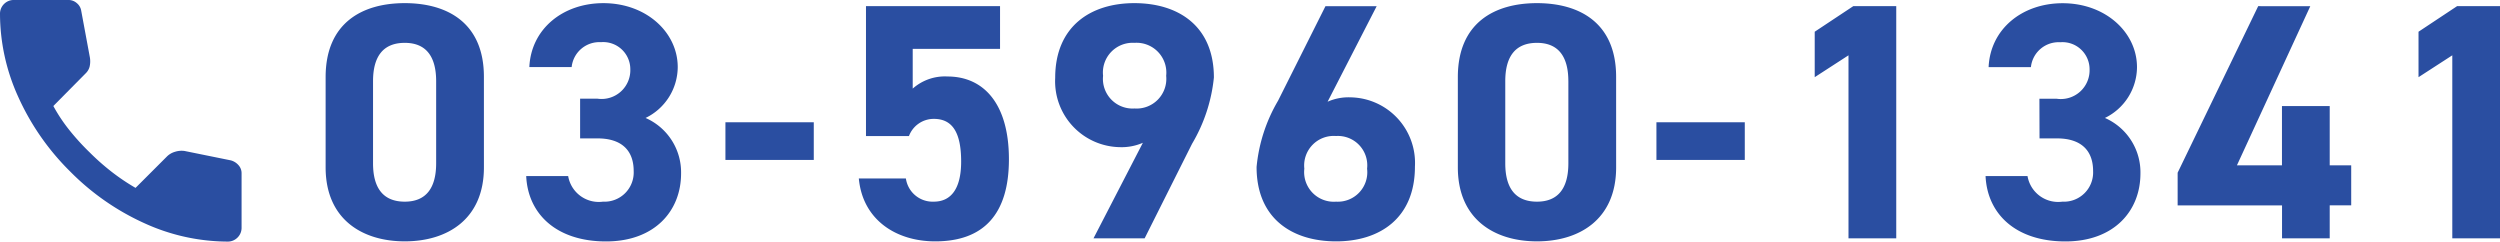
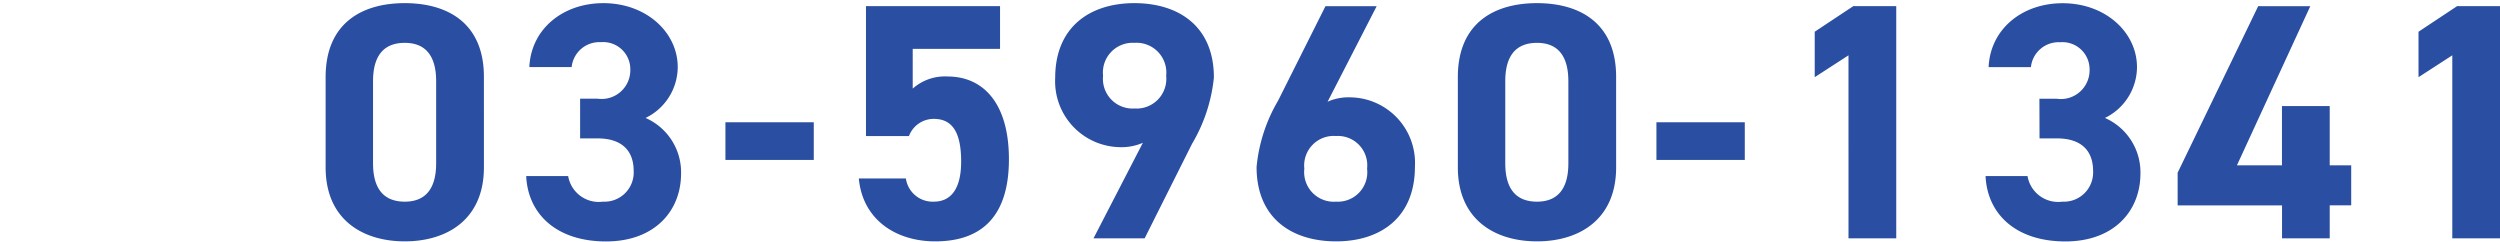
<svg xmlns="http://www.w3.org/2000/svg" width="176" height="17.008" viewBox="0 0 176 17.008">
  <g id="グループ_245" data-name="グループ 245" transform="translate(-12900 -43)">
    <path id="パス_1366" data-name="パス 1366" d="M12.055-11.589c0-3.814-2.594-5.187-5.572-5.187S.912-15.4.912-11.565v6.348c0,3.672,2.594,5.211,5.572,5.211s5.572-1.54,5.572-5.211Zm-3.362.308V-5.5c0,1.753-.72,2.7-2.209,2.7C4.971-2.8,4.25-3.748,4.25-5.5v-5.78c0-1.753.72-2.7,2.233-2.7C7.973-13.981,8.693-13.033,8.693-11.281ZM18.828-7.254h1.225c1.705,0,2.546.853,2.546,2.3A2.058,2.058,0,0,1,20.437-2.8a2.187,2.187,0,0,1-2.45-1.8H15.033c.12,2.653,2.113,4.6,5.62,4.6,3.41,0,5.283-2.132,5.283-4.785a4.178,4.178,0,0,0-2.5-3.908A4,4,0,0,0,25.7-12.275c0-2.44-2.209-4.5-5.235-4.5-2.858,0-5.091,1.824-5.211,4.5h2.978a1.962,1.962,0,0,1,2.065-1.753,1.909,1.909,0,0,1,2.065,1.895,2.025,2.025,0,0,1-2.306,2.084H18.828ZM29.058-5.738h6.22V-8.391h-6.22Zm14.674-2.89c1.345,0,1.921,1.019,1.921,3.008,0,1.919-.72,2.819-1.921,2.819a1.9,1.9,0,0,1-1.969-1.634H38.449c.264,2.89,2.594,4.43,5.38,4.43,3.41,0,5.187-1.919,5.187-5.78,0-3.908-1.777-5.827-4.323-5.827a3.409,3.409,0,0,0-2.45.853v-2.8h6.148v-3.008H38.953V-7.42h3.026A1.863,1.863,0,0,1,43.732-8.628ZM54.971-.219h3.6l3.338-6.656a11.365,11.365,0,0,0,1.537-4.666c0-3.624-2.5-5.235-5.6-5.235-3.074,0-5.572,1.634-5.572,5.259a4.637,4.637,0,0,0,4.563,4.88,3.747,3.747,0,0,0,1.609-.308ZM60.087-11.66a2.092,2.092,0,0,1-2.233,2.3,2.086,2.086,0,0,1-2.209-2.3,2.093,2.093,0,0,1,2.209-2.321A2.1,2.1,0,0,1,60.087-11.66Zm14.818-4.9H71.3L67.964-9.907A11.27,11.27,0,0,0,66.451-5.24c0,3.624,2.5,5.235,5.6,5.235,3.074,0,5.548-1.634,5.548-5.259a4.618,4.618,0,0,0-4.539-4.88,3.614,3.614,0,0,0-1.609.308ZM69.813-5.122a2.08,2.08,0,0,1,2.233-2.3,2.068,2.068,0,0,1,2.185,2.3A2.075,2.075,0,0,1,72.047-2.8,2.087,2.087,0,0,1,69.813-5.122Zm21.95-6.467c0-3.814-2.594-5.187-5.572-5.187S80.62-15.4,80.62-11.565v6.348c0,3.672,2.594,5.211,5.572,5.211s5.572-1.54,5.572-5.211Zm-3.362.308V-5.5c0,1.753-.72,2.7-2.209,2.7-1.513,0-2.233-.947-2.233-2.7v-5.78c0-1.753.72-2.7,2.233-2.7C87.681-13.981,88.4-13.033,88.4-11.281Zm6.2,5.543h6.22V-8.391H94.6Zm16.883-10.825h-3.026l-2.714,1.8v3.2l2.378-1.54V-.219h3.362Zm10.087,9.309h1.225c1.705,0,2.546.853,2.546,2.3A2.058,2.058,0,0,1,123.176-2.8a2.187,2.187,0,0,1-2.45-1.8h-2.954c.12,2.653,2.113,4.6,5.62,4.6,3.41,0,5.283-2.132,5.283-4.785a4.178,4.178,0,0,0-2.5-3.908,4,4,0,0,0,2.257-3.577c0-2.44-2.209-4.5-5.235-4.5-2.858,0-5.091,1.824-5.211,4.5h2.978a1.962,1.962,0,0,1,2.065-1.753,1.909,1.909,0,0,1,2.065,1.895,2.025,2.025,0,0,1-2.306,2.084h-1.225Zm15.394-9.309L131.294-4.838v2.3h7.349V-.219H142V-2.54h1.513V-5.359H142V-9.528h-3.362v4.169h-3.17l5.163-11.2Zm17.027,0h-3.026l-2.714,1.8v3.2l2.378-1.54V-.219h3.362Z" transform="translate(12922.012 59.997)" fill="#2a4ea1" />
-     <path id="call_24dp_FILL1_wght400_GRAD0_opsz24" d="M136.016-822.992a14.183,14.183,0,0,1-5.835-1.287,17.453,17.453,0,0,1-5.244-3.65,17.456,17.456,0,0,1-3.65-5.244A14.185,14.185,0,0,1,120-839.008a.961.961,0,0,1,.283-.709.962.962,0,0,1,.709-.284h3.827a.879.879,0,0,1,.591.224.863.863,0,0,1,.307.531l.614,3.307a1.667,1.667,0,0,1-.024.638.992.992,0,0,1-.26.449l-2.291,2.315a11.412,11.412,0,0,0,1.122,1.689,16.606,16.606,0,0,0,1.429,1.571,16.61,16.61,0,0,0,1.535,1.358,14.929,14.929,0,0,0,1.7,1.146l2.221-2.221a1.324,1.324,0,0,1,.555-.319,1.521,1.521,0,0,1,.673-.059l3.26.662a1.092,1.092,0,0,1,.543.342.832.832,0,0,1,.213.555v3.827a.961.961,0,0,1-.284.709A.961.961,0,0,1,136.016-822.992Z" transform="translate(12780 883)" fill="#2a4ea1" />
  </g>
</svg>